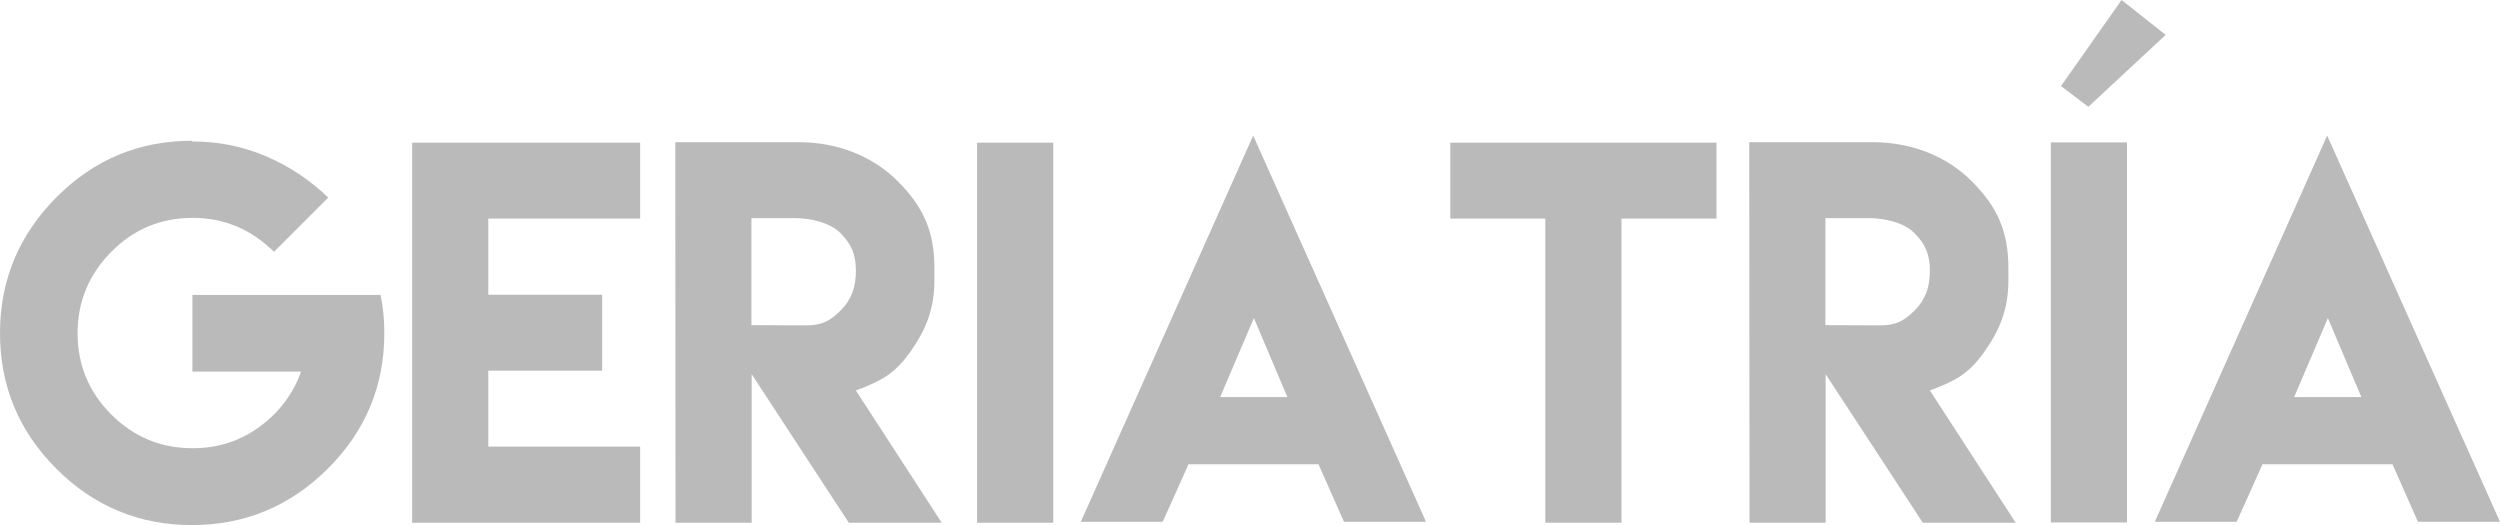
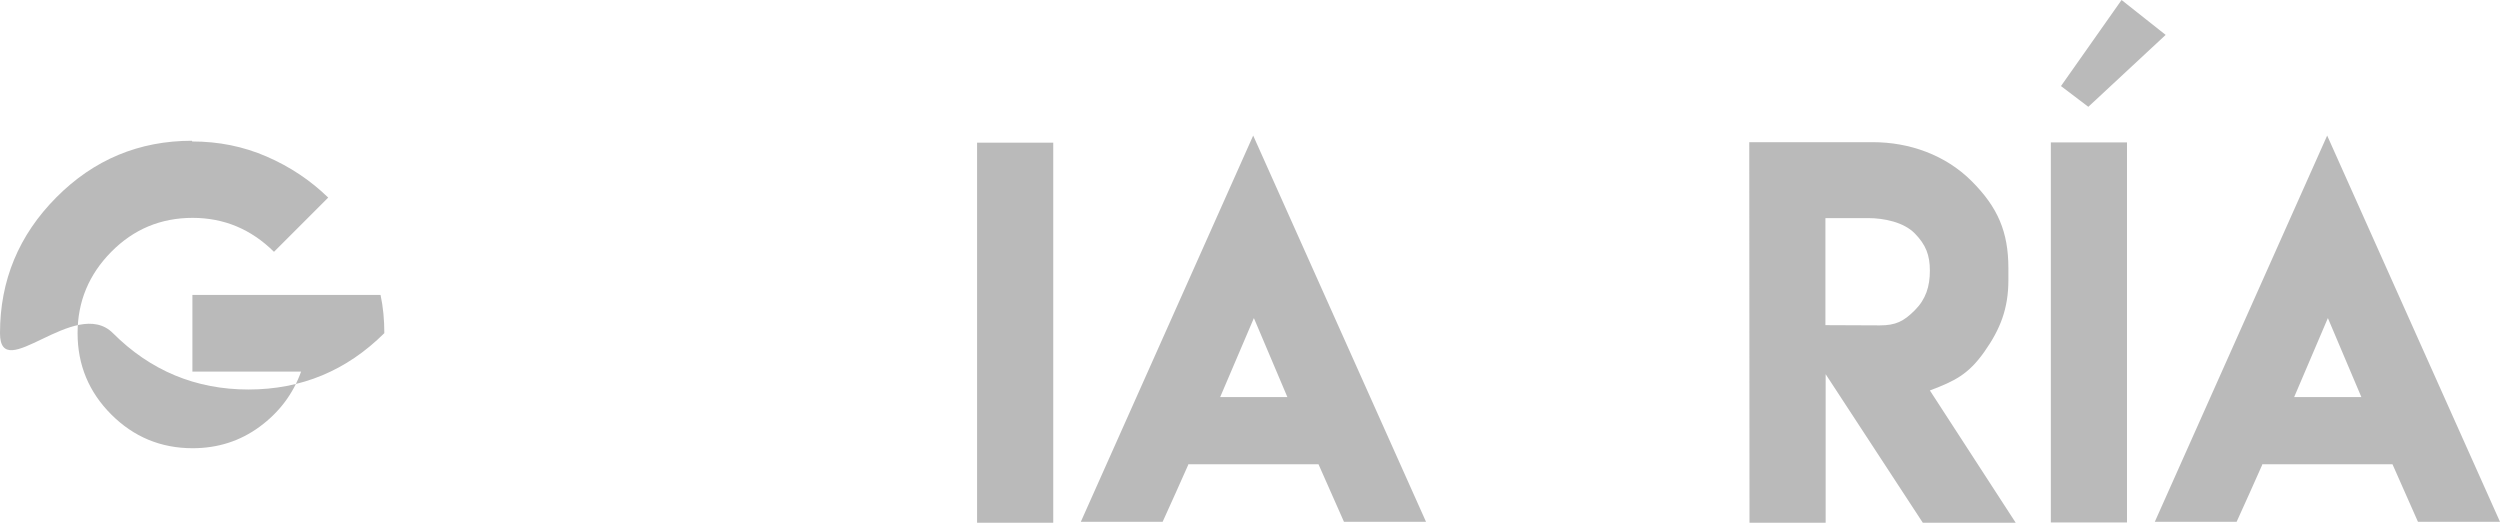
<svg xmlns="http://www.w3.org/2000/svg" version="1.1" x="0px" y="0px" width="912.998px" height="191.761px" viewBox="0 0 912.998 191.761" style="enable-background:new 0 0 912.998 191.761;" xml:space="preserve">
  <style type="text/css">
	.st0{fill:#BABABA;}
</style>
  <defs>
</defs>
  <g>
-     <path class="st0" d="M70.178,51.664c9.644,0,18.685,1.808,27.21,5.511s16.016,8.697,22.474,14.983l-19.805,19.805   c-8.352-8.266-18.255-12.399-29.707-12.399c-11.625,0-21.527,4.133-29.707,12.399s-12.313,18.169-12.313,29.707   c0,11.625,4.133,21.527,12.313,29.707c8.18,8.18,18.083,12.313,29.707,12.313c9.127,0,17.308-2.583,24.455-7.836   c7.147-5.253,12.227-11.969,15.155-20.149H70.264V107.72h39.696h16.274h12.744c0.947,4.391,1.378,9.041,1.378,13.949   c0,19.288-6.889,35.821-20.666,49.512c-13.777,13.691-30.31,20.58-49.598,20.58s-35.821-6.889-49.512-20.58S0,140.958,0,121.67   s6.889-35.821,20.58-49.598s30.224-20.666,49.512-20.666L70.178,51.664z" />
-     <path class="st0" d="M233.782,52.095v27.727h-55.453v27.813h41.59v27.727h-41.59v27.727h55.453V190.9h-55.453h-27.813V52.095   H233.782z" />
-     <path class="st0" d="M246.612,51.923h45.12c13.347,0,26.521,4.65,36.079,14.208c9.558,9.558,13.433,18.513,13.433,31.86v4.305   c0,10.333-2.928,17.91-8.783,26.177c-5.855,8.266-10.763,10.677-19.891,14.122l31.343,48.306h-33.926l-35.476-54.248V190.9h-27.813   L246.612,51.923z M294.315,118.828c5.769,0,8.697-1.464,12.744-5.511s5.511-8.697,5.511-14.466c0-5.683-1.464-9.472-5.511-13.605   c-4.047-4.133-11.28-5.597-17.049-5.597h-15.585v39.093L294.315,118.828z" />
+     <path class="st0" d="M70.178,51.664c9.644,0,18.685,1.808,27.21,5.511s16.016,8.697,22.474,14.983l-19.805,19.805   c-8.352-8.266-18.255-12.399-29.707-12.399c-11.625,0-21.527,4.133-29.707,12.399s-12.313,18.169-12.313,29.707   c0,11.625,4.133,21.527,12.313,29.707c8.18,8.18,18.083,12.313,29.707,12.313c9.127,0,17.308-2.583,24.455-7.836   c7.147-5.253,12.227-11.969,15.155-20.149H70.264V107.72h39.696h16.274h12.744c0.947,4.391,1.378,9.041,1.378,13.949   c-13.777,13.691-30.31,20.58-49.598,20.58s-35.821-6.889-49.512-20.58S0,140.958,0,121.67   s6.889-35.821,20.58-49.598s30.224-20.666,49.512-20.666L70.178,51.664z" />
    <path class="st0" d="M356.829,52.095h27.813V190.9h-27.813V52.095z" />
    <path class="st0" d="M434.068,169.46c-3.1,7.061-6.286,14.036-9.472,21.096h-29.879l62.945-141.044l63.117,141.044h-29.965   c-3.1-6.975-6.2-14.036-9.3-21.01H434.24L434.068,169.46z M470.147,145.005l-12.227-28.846l-12.313,28.846H470.147z" />
-     <path class="st0" d="M592.161,52.095h34.701v27.727h-34.701V190.9h-27.813V79.822h-34.701V52.095h34.701H592.161z" />
    <path class="st0" d="M638.831,51.923h45.12c13.347,0,26.521,4.65,36.079,14.208c9.558,9.558,13.433,18.513,13.433,31.86v4.305   c0,10.333-2.928,17.91-8.783,26.177c-5.855,8.266-10.763,10.677-19.891,14.122l31.343,48.306h-33.926l-35.476-54.248V190.9h-27.813   L638.831,51.923z M686.535,118.828c5.769,0,8.697-1.464,12.744-5.511c4.047-4.047,5.511-8.697,5.511-14.466   c0-5.683-1.464-9.472-5.511-13.605c-4.047-4.133-11.28-5.597-17.049-5.597h-15.585v39.093L686.535,118.828z" />
    <path class="st0" d="M748.963,52.009h27.813v138.805h-27.813V52.009z M790.897,12.744l-28.243,26.263l-9.988-7.577L774.795,0   L790.897,12.744z" />
    <path class="st0" d="M826.287,169.46c-3.1,7.061-6.286,14.036-9.472,21.096h-29.879l62.945-141.044l63.117,141.044h-29.965   c-3.1-6.975-6.2-14.036-9.3-21.01H826.46L826.287,169.46z M862.366,145.005l-12.227-28.846l-12.313,28.846H862.366z" />
  </g>
</svg>